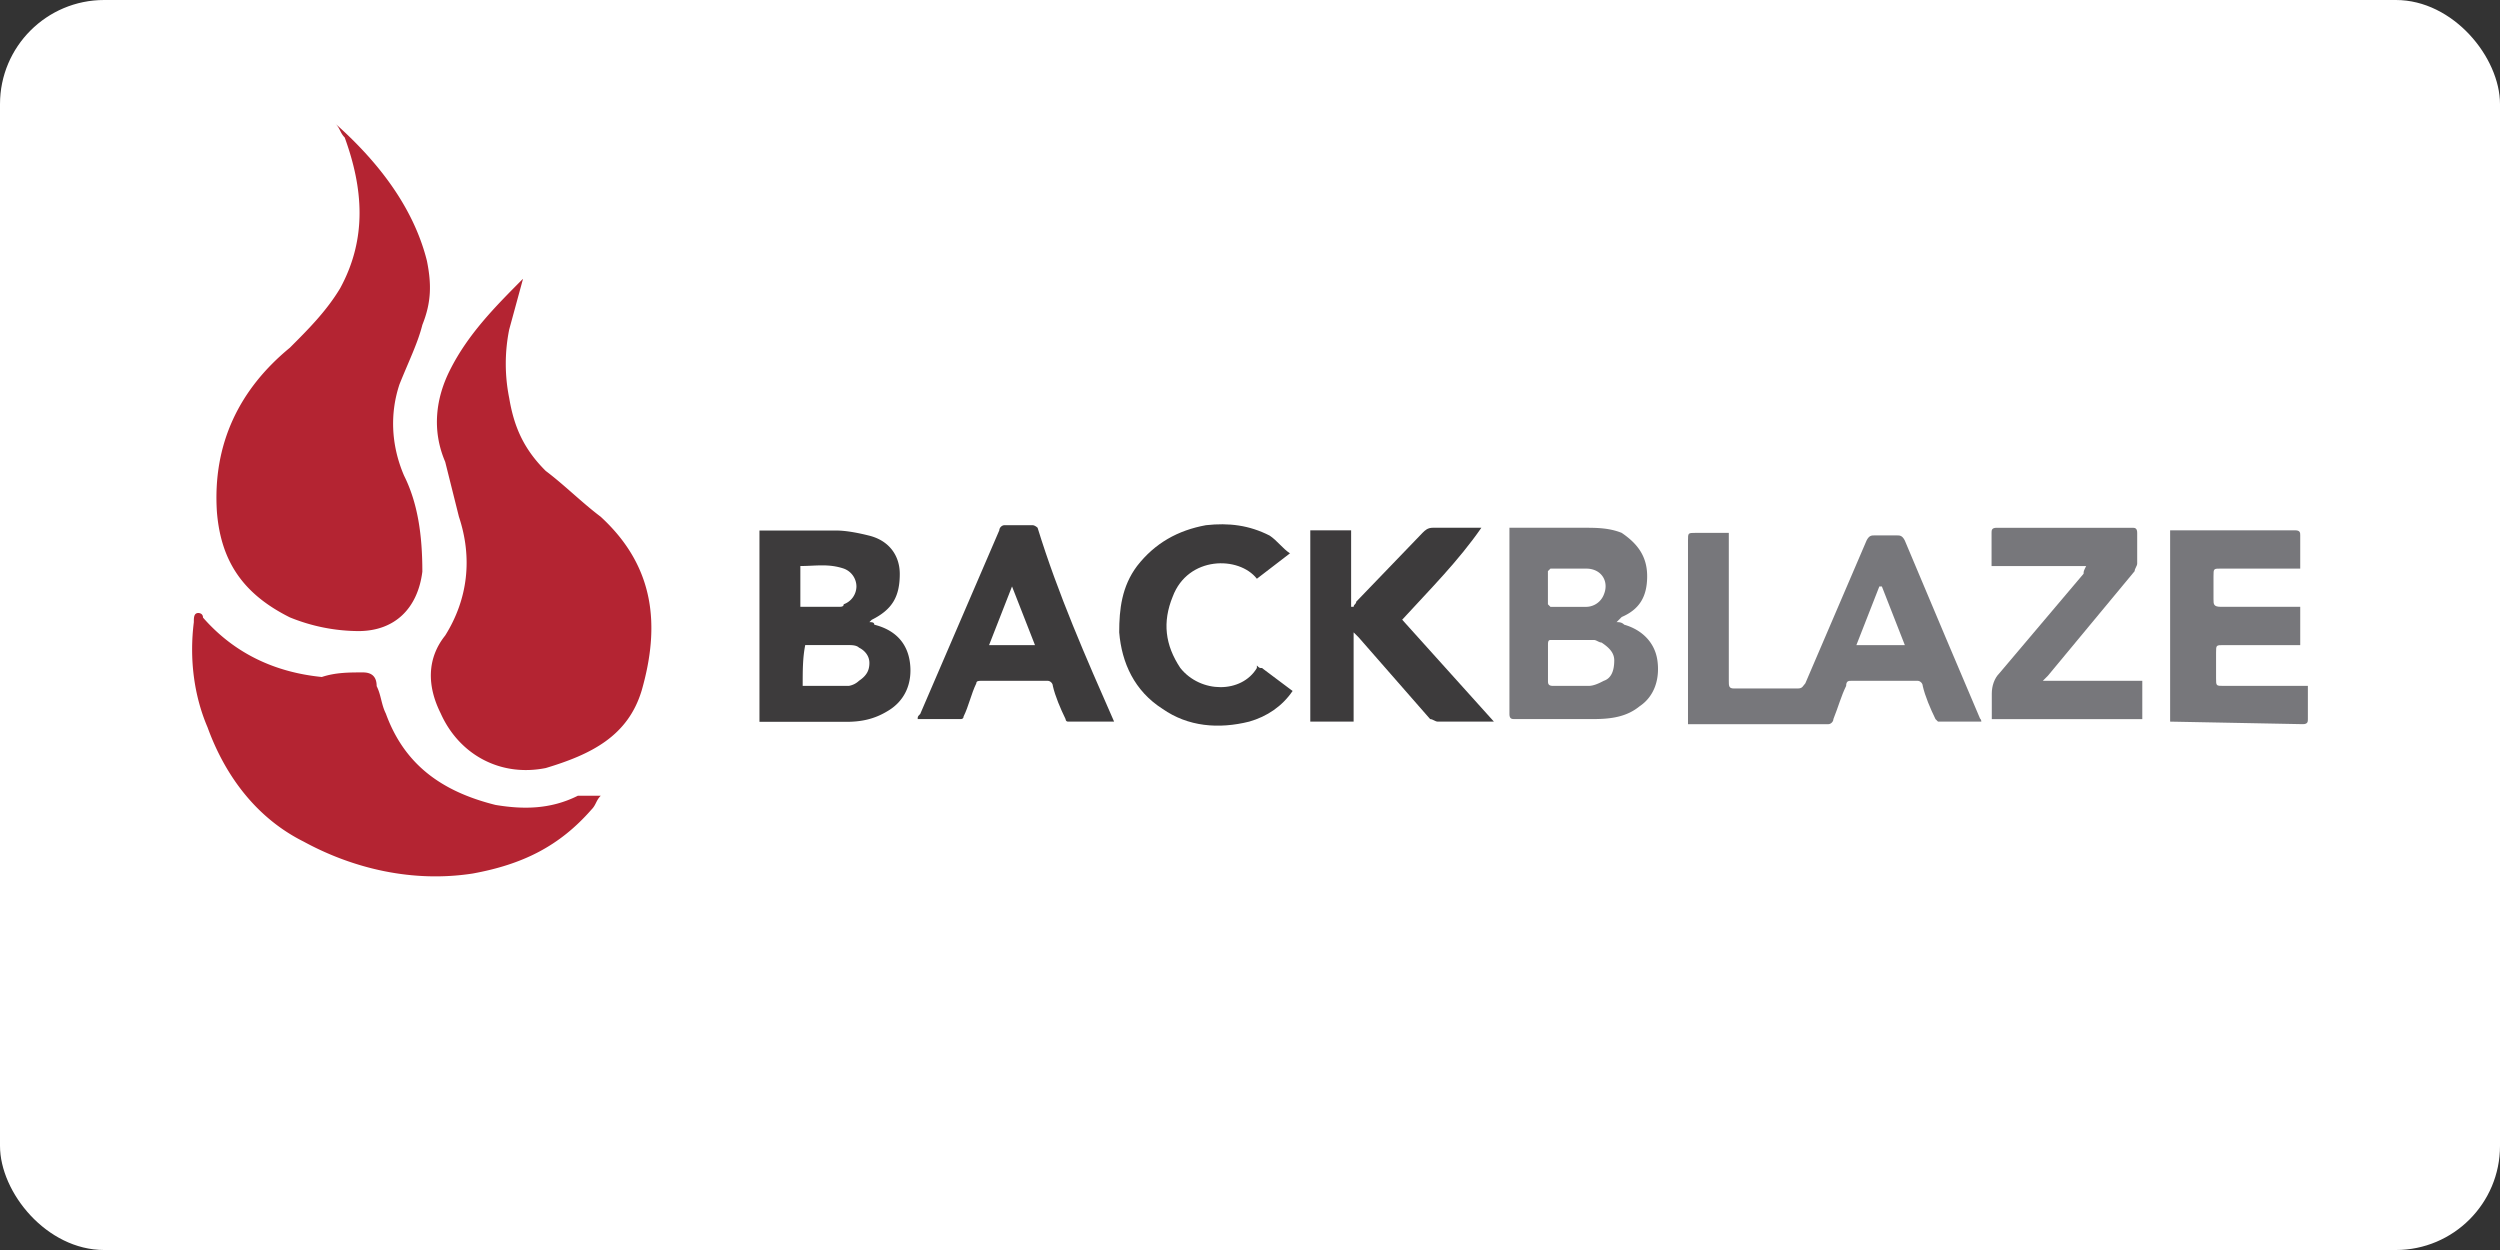
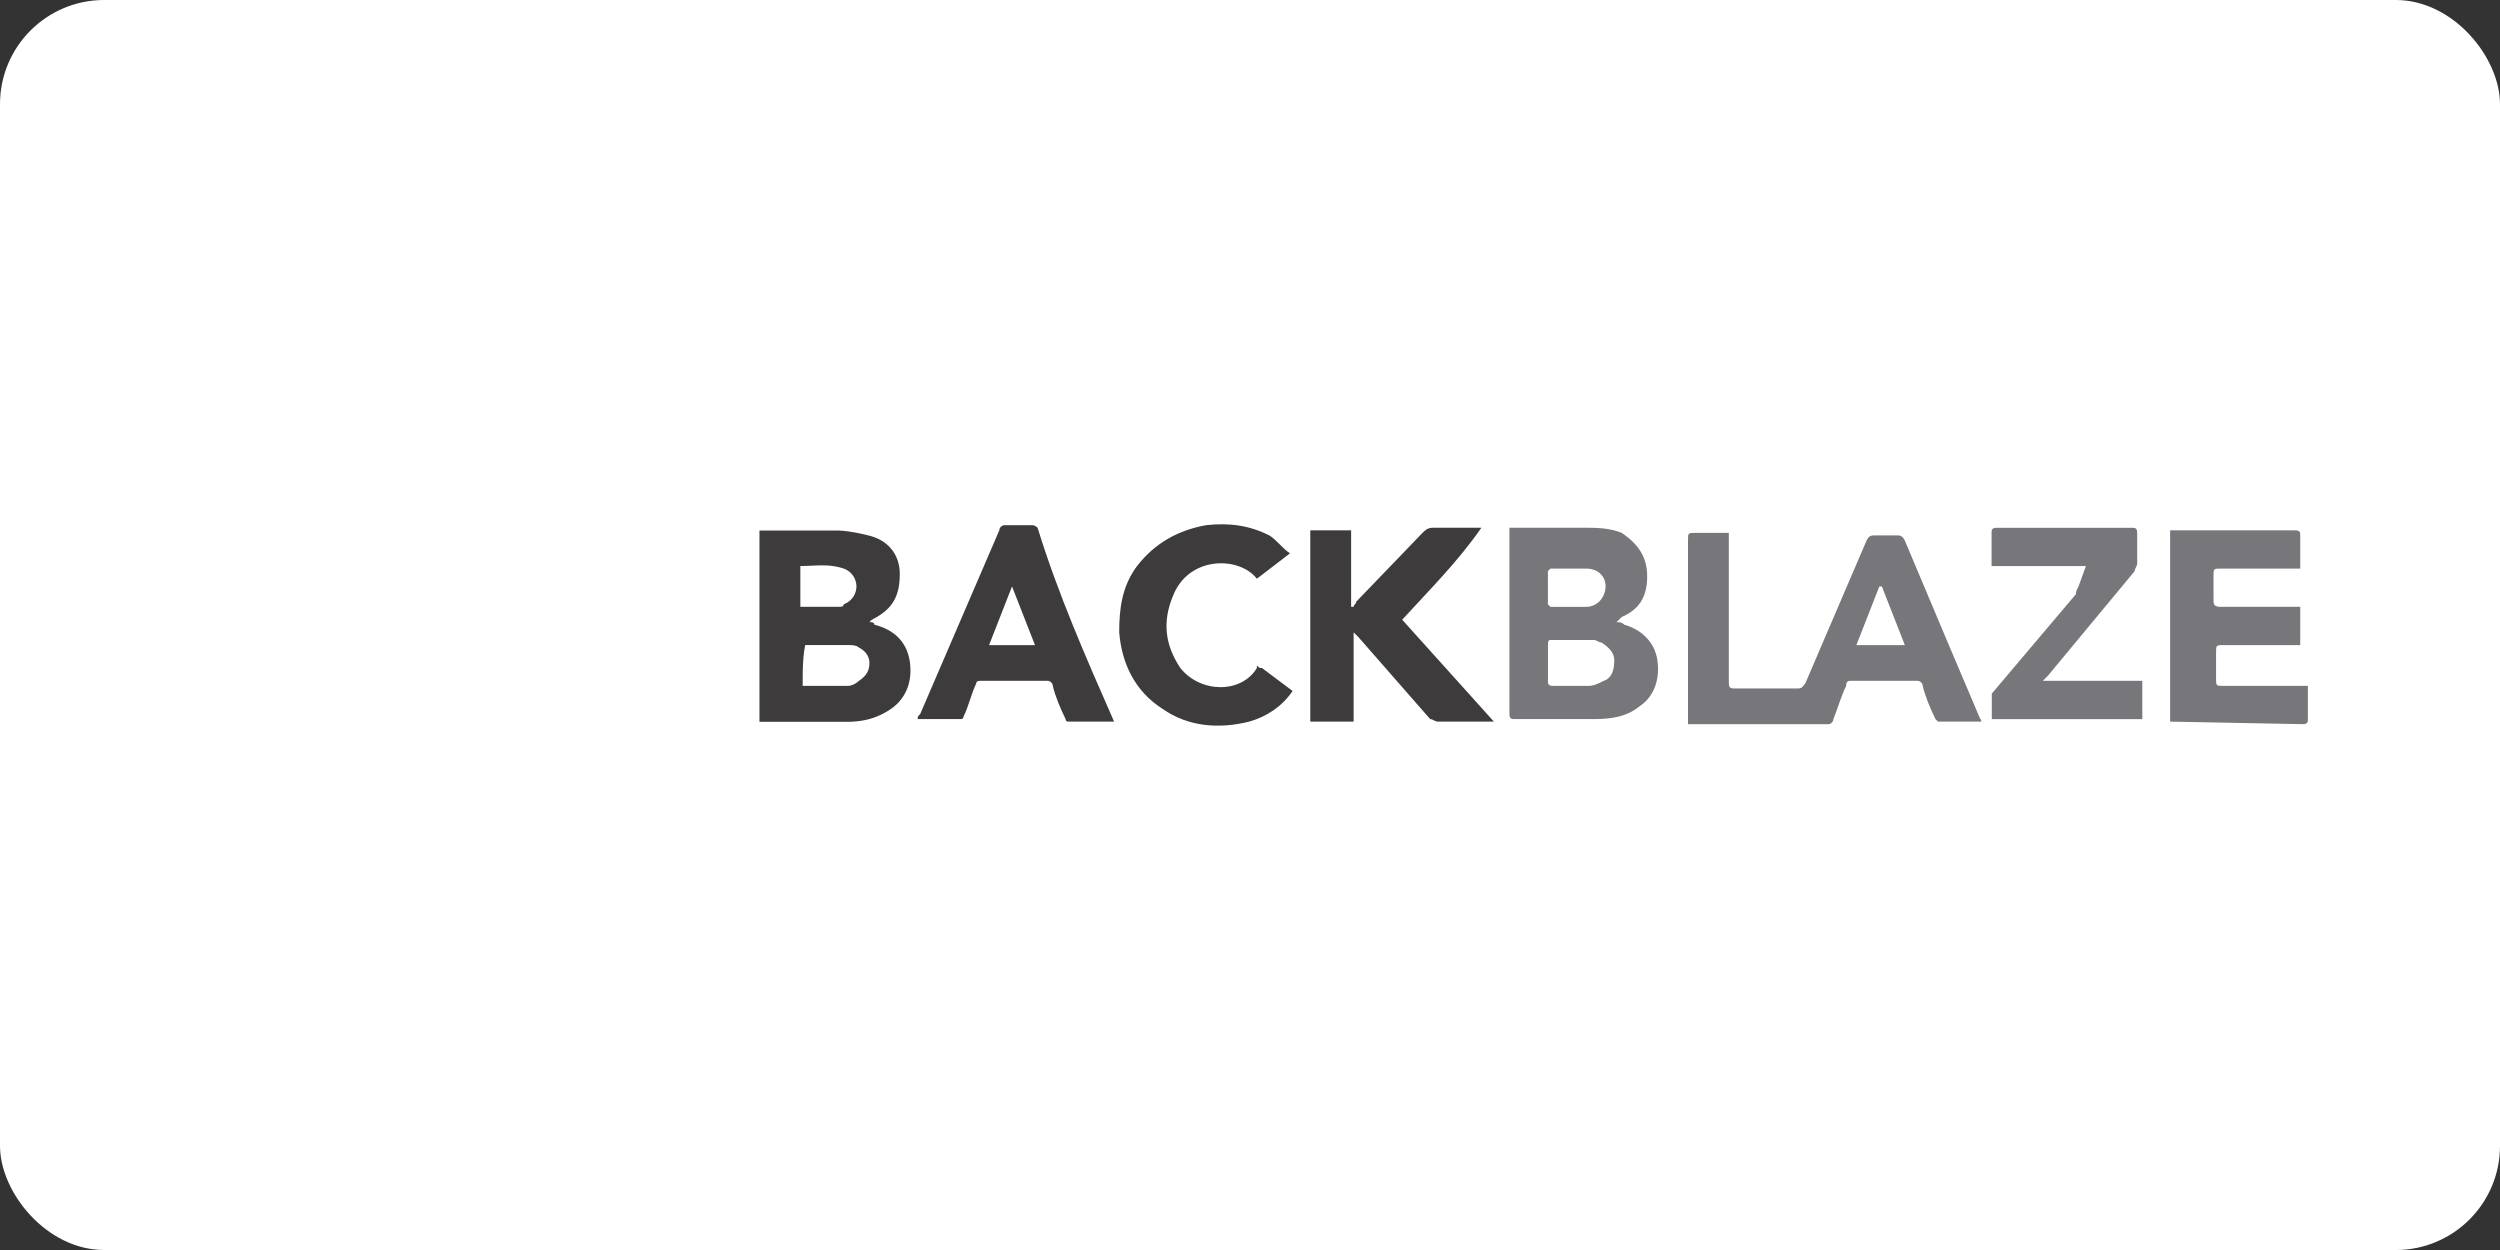
<svg xmlns="http://www.w3.org/2000/svg" width="120" height="60">
  <rect width="100%" height="100%" fill="#333333" stroke="none" />
  <rect width="120" height="60" rx="5" fill="white" />
  <path d="M95.105 34.638h-2.08l-.122-.122c-.245-.5-.5-1.102-.612-1.592 0-.122-.122-.245-.245-.245H88.86c-.122 0-.245 0-.245.245-.245.5-.367.98-.612 1.592 0 .122-.122.245-.245.245h-6.734v-8.816c0-.367 0-.367.367-.367h1.592v7.102c0 .245 0 .367.245.367h3.06c.245 0 .245-.122.367-.245l2.94-6.857c.122-.245.245-.245.367-.245h1.102c.122 0 .245 0 .367.245l1.96 4.653 1.714 4.04c-.122-.245 0-.122 0 0zm-3.673-3.673L90.33 28.15h-.122l-1.102 2.816h2.326z" fill="#77777b" />
  <path d="M41.72 29.863c.122 0 .245 0 .245.122.98.245 1.592.857 1.714 1.837s-.245 1.837-1.102 2.326c-.612.367-1.224.5-1.96.5h-4.163v-9.183h3.673c.5 0 1.102.122 1.592.245.98.245 1.47.98 1.47 1.837 0 1.102-.367 1.714-1.347 2.204l-.122.122zm-3.183 3.06h2.204a.93.93 0 0 0 .49-.245c.367-.245.5-.5.5-.857s-.245-.612-.5-.735c-.122-.122-.367-.122-.5-.122h-2.08c-.122.612-.122 1.224-.122 1.96zm-.122-3.796h1.837c.122 0 .245 0 .245-.122a.92.92 0 0 0 .612-.857.92.92 0 0 0-.612-.857c-.735-.245-1.347-.122-2.08-.122v1.96z" fill="#3d3b3c" />
  <path d="M77.596 29.863c.122 0 .245 0 .367.122.857.245 1.47.857 1.592 1.714s-.122 1.714-.857 2.204c-.612.5-1.347.612-2.204.612h-3.796c-.122 0-.245 0-.245-.245v-8.938h3.55c.612 0 1.224 0 1.837.245.735.5 1.224 1.102 1.224 2.08s-.367 1.592-1.224 1.96l-.245.245zm-2.204 3.06h.857c.245 0 .5-.122.735-.245.367-.122.5-.5.5-.98 0-.367-.245-.612-.612-.857-.122 0-.245-.122-.367-.122h-2.08c-.122 0-.122.122-.122.245v1.714c0 .122 0 .245.245.245h.857zM74.3 28.15v.857l.122.122h1.714a.92.92 0 0 0 .857-.612c.245-.612-.122-1.224-.857-1.224h-1.714l-.122.122v.735z" fill="#77777b" />
  <path d="M67.3 29.74l4.408 4.898h-2.694c-.122 0-.245-.122-.367-.122l-3.428-3.918-.245-.245v4.285h-2.08v-9.183h1.96v3.673h.122c0-.122.122-.122.122-.245l3.183-3.306c.122-.122.245-.245.5-.245h2.326c-1.102 1.592-2.45 2.94-3.796 4.408z" fill="#3d3b3c" />
  <path d="M104.166 34.638v-9.183h6c.245 0 .245.122.245.245v1.592h-3.796c-.367 0-.367 0-.367.367v1.102c0 .245 0 .367.367.367h3.796v1.837h-3.673c-.367 0-.367 0-.367.367v1.224c0 .367 0 .367.367.367h4.04v1.592c0 .122 0 .245-.245.245l-6.367-.122z" fill="#77777b" />
  <path d="M53.475 34.638H51.27c-.122 0-.122-.122-.122-.122-.245-.5-.5-1.102-.612-1.592 0-.122-.122-.245-.245-.245h-3.183c-.122 0-.245 0-.245.122-.245.5-.367 1.102-.612 1.592 0 .122-.122.122-.122.122h-2.08c0-.122 0-.122.122-.245l3.796-8.816c0-.122.122-.245.245-.245h1.347c.122 0 .245.122.245.122.98 3.183 2.326 6.244 3.673 9.306 0-.122 0-.122 0 0zm-6-3.673h2.204l-1.102-2.816-1.102 2.816z" fill="#3d3b3c" />
-   <path d="M100.125 27.17h-4.53v-1.592c0-.122 0-.245.245-.245h6.5c.122 0 .245 0 .245.245v1.47c0 .122-.122.245-.122.367l-4.163 5.02-.245.245h4.775v1.837h-7.224v-1.224c0-.367.122-.735.367-.98l4.04-4.775c0-.122 0-.122.122-.367z" fill="#77777b" />
+   <path d="M100.125 27.17h-4.53v-1.592c0-.122 0-.245.245-.245h6.5c.122 0 .245 0 .245.245v1.47c0 .122-.122.245-.122.367l-4.163 5.02-.245.245h4.775v1.837h-7.224v-1.224l4.04-4.775c0-.122 0-.122.122-.367z" fill="#77777b" />
  <path d="M61.923 26.557L60.33 27.78c-.857-1.102-3.306-1.102-4.04.857-.5 1.224-.367 2.326.367 3.428.98 1.224 2.94 1.224 3.673 0v-.122c.122.122.122.122.245.122l1.47 1.102c-.5.735-1.224 1.224-2.08 1.47-1.47.367-2.94.245-4.163-.612-1.347-.857-1.96-2.204-2.08-3.673 0-1.102.122-2.204.857-3.183.857-1.102 1.96-1.714 3.306-1.96 1.102-.122 2.08 0 3.06.5.367.245.612.612.98.857z" fill="#3d3b3c" />
-   <path d="M16.106 5.944c1.974 1.755 3.73 3.95 4.387 6.58.22 1.097.22 1.974-.22 3.07-.22.877-.658 1.755-1.097 2.852-.44 1.316-.44 2.852.22 4.387.658 1.316.877 2.852.877 4.607-.22 1.755-1.316 2.852-3.07 2.852a8.81 8.81 0 0 1-3.29-.658c-2.194-1.097-3.3-2.632-3.5-5.046-.22-3.3 1.097-5.923 3.5-7.897.877-.877 1.755-1.755 2.413-2.852 1.316-2.413 1.097-4.826.22-7.24-.22-.22-.22-.44-.44-.658zm8.994 7.458l-.658 2.413a8.31 8.31 0 0 0 0 3.291c.22 1.316.658 2.413 1.755 3.5.877.658 1.755 1.536 2.632 2.194 2.632 2.413 2.852 5.265 1.974 8.336-.658 2.194-2.413 3.07-4.607 3.73-2.194.44-4.168-.658-5.046-2.632-.658-1.316-.658-2.632.22-3.73 1.097-1.755 1.316-3.73.658-5.704l-.658-2.632c-.658-1.536-.44-3.07.22-4.387.877-1.755 2.194-3.07 3.5-4.387zm3.73 24.8c-.22.22-.22.44-.44.658-1.536 1.755-3.3 2.632-5.704 3.07-2.852.44-5.704-.22-8.117-1.536-2.194-1.097-3.73-3.07-4.607-5.484-.658-1.536-.877-3.3-.658-5.046 0-.22 0-.44.22-.44 0 0 .22 0 .22.22 1.536 1.755 3.5 2.632 5.704 2.852.658-.22 1.316-.22 1.974-.22.44 0 .658.22.658.658.22.44.22.877.44 1.316.877 2.413 2.632 3.73 5.265 4.387 1.316.22 2.632.22 3.95-.44h1.097c0-.22 0 0 0 0z" fill="#b42432" />
</svg>